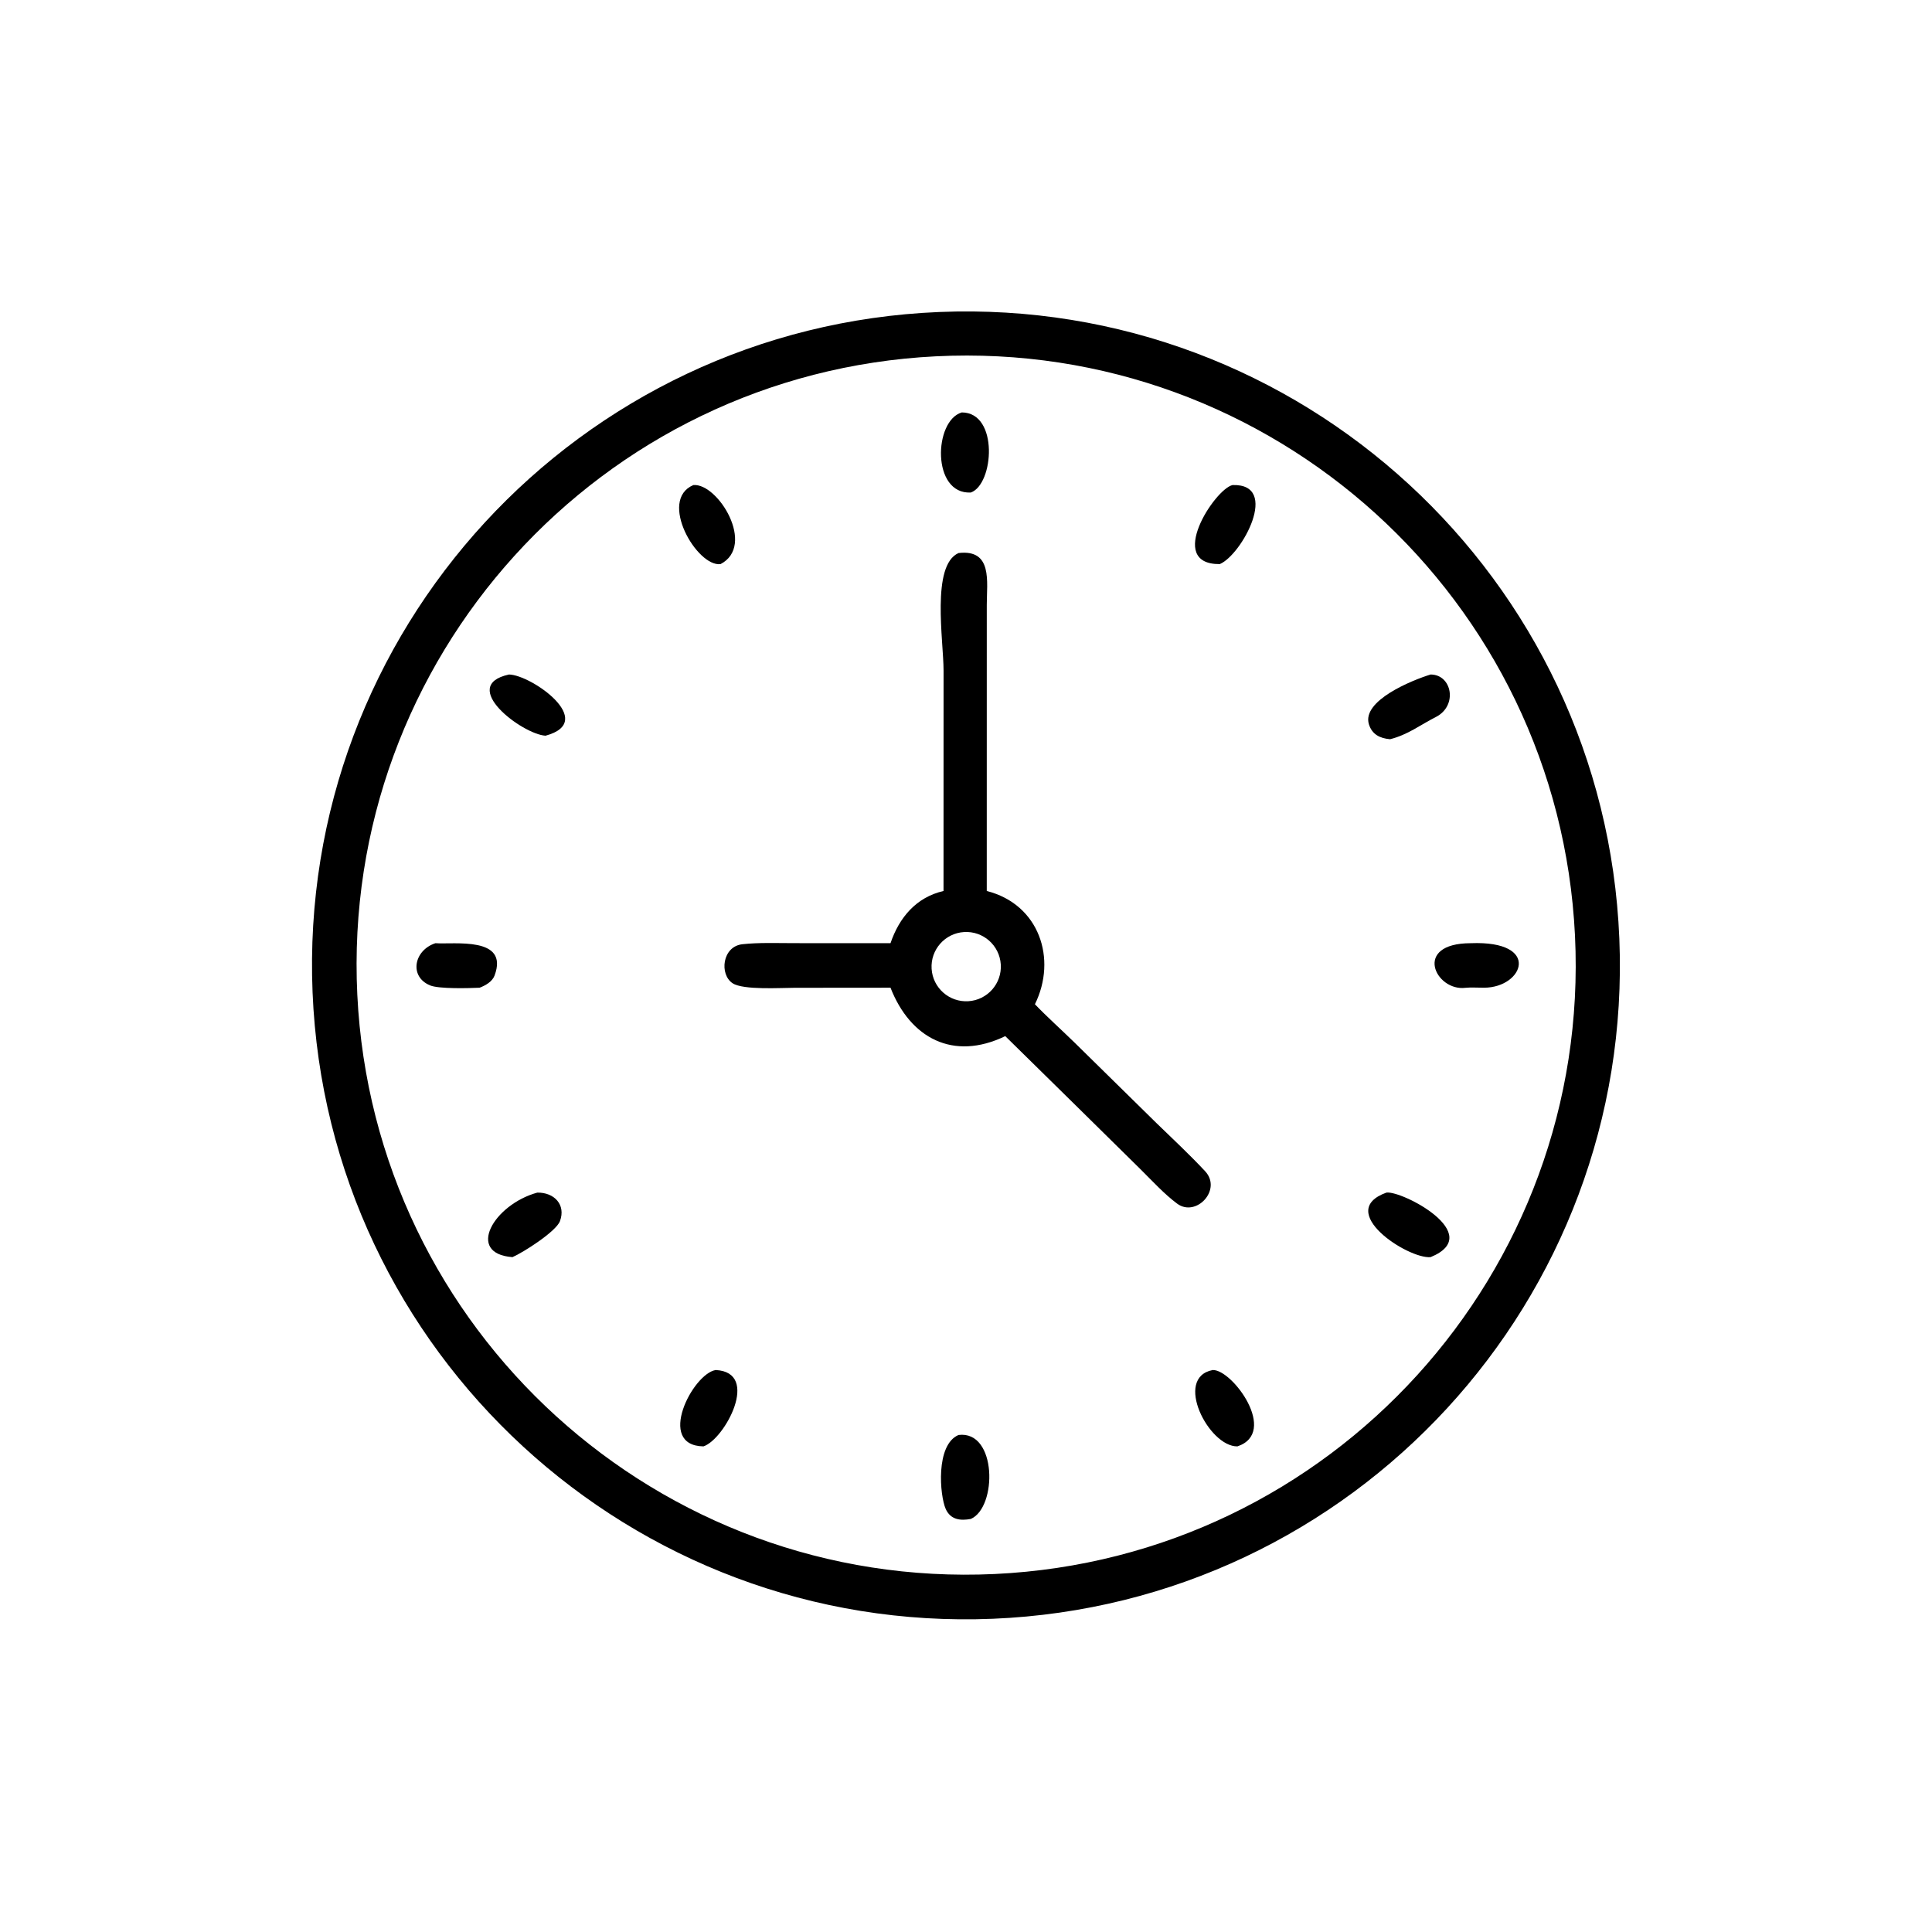
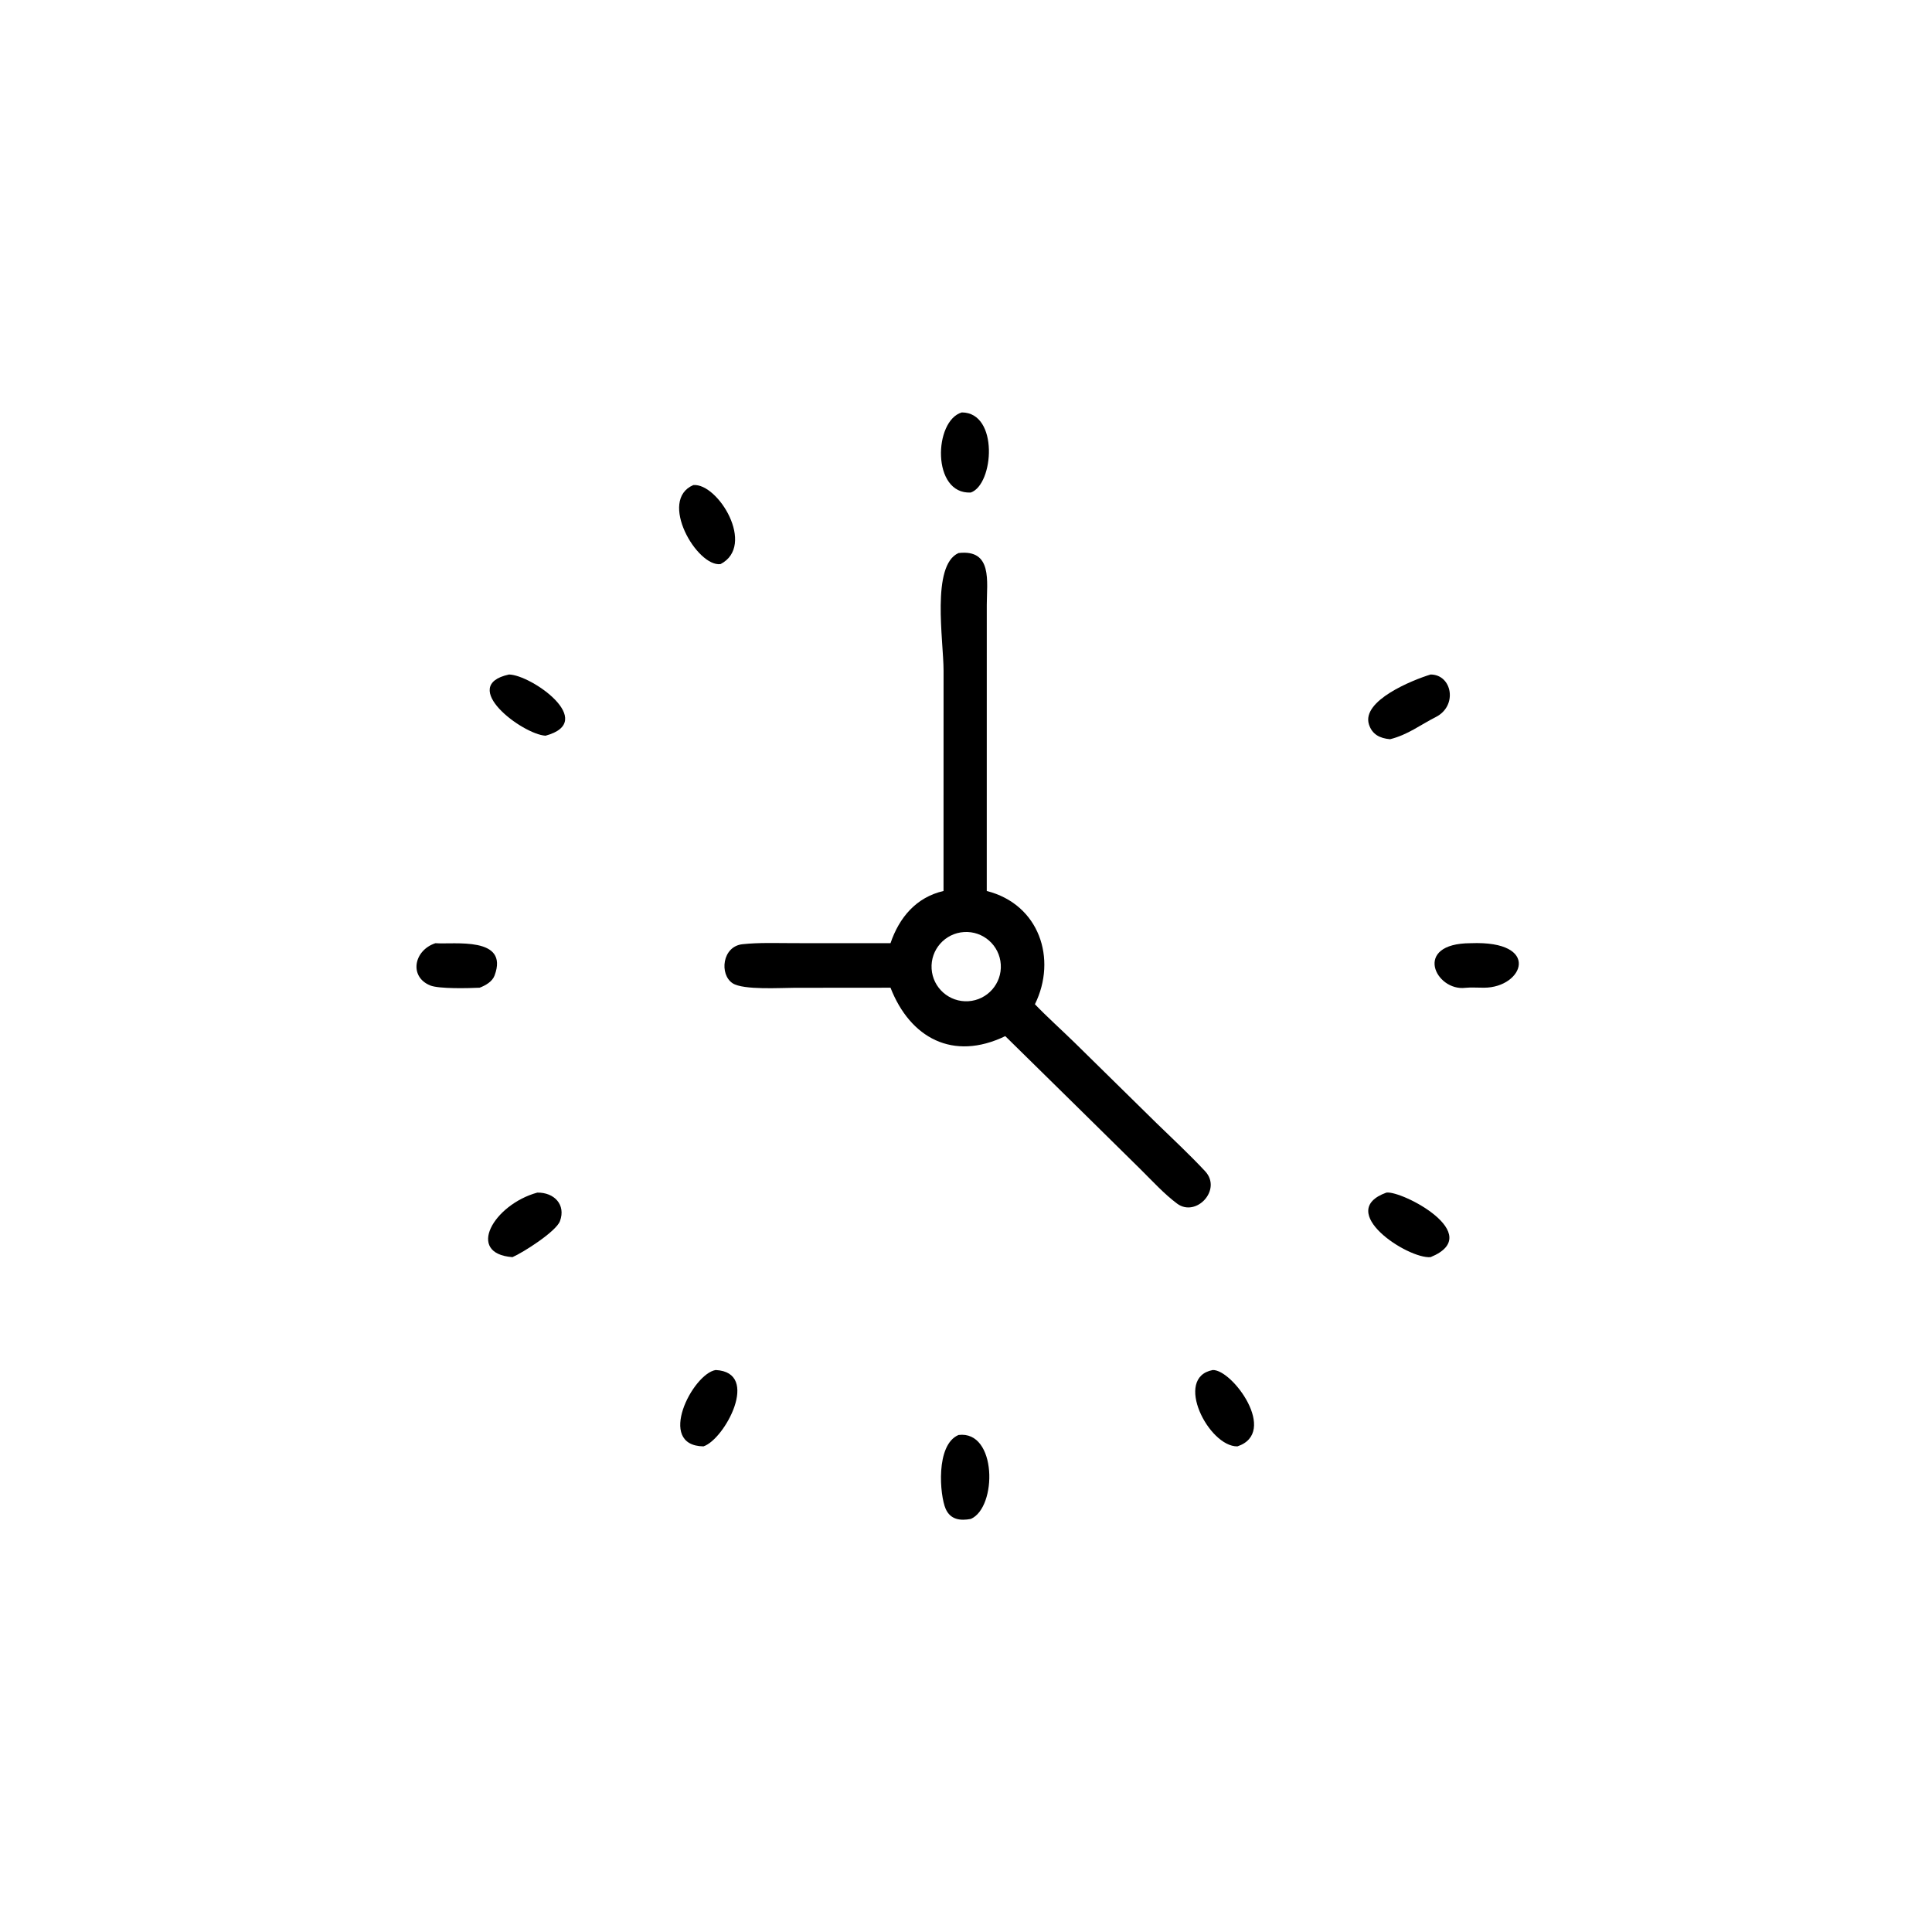
<svg xmlns="http://www.w3.org/2000/svg" height="512" preserveAspectRatio="none" style="display: block;" viewBox="0 0 2048 2048" width="512">
-   <path d="M 1052.54 1715.96 C 669.982 1731.75 347.07 1434.4 331.335 1051.84 C 315.6 669.279 613.002 346.411 995.566 330.733 C 1378.05 315.058 1700.83 612.384 1716.56 994.864 C 1732.3 1377.34 1435.02 1700.17 1052.54 1715.96 z M 991.878 377.713 C 635.824 395.52 361.463 698.329 378.757 1054.41 C 396.05 1410.49 698.463 1685.29 1054.57 1668.51 C 1411.4 1651.69 1686.88 1348.53 1669.55 991.72 C 1652.22 634.913 1348.66 359.869 991.878 377.713 z" fill="rgb(0,0,0)" transform="translate(0,0)" />
  <path d="M 1029.08 522.098 C 987.517 524.226 989.69 445.942 1019.54 437.189 C 1058.94 437.296 1053.57 513.546 1029.08 522.098 z" fill="rgb(0,0,0)" transform="translate(0,0)" />
  <path d="M 763.838 597.963 C 738.953 601.32 697.329 530.134 734.997 514.185 C 761.097 511.964 801.66 578.235 763.838 597.963 z" fill="rgb(0,0,0)" transform="translate(0,0)" />
-   <path d="M 1293.01 597.963 C 1235.41 598.49 1287.7 518.38 1306.55 514.185 C 1357.44 512.499 1316.35 588.252 1293.01 597.963 z" fill="rgb(0,0,0)" transform="translate(0,0)" />
  <path d="M 1000.17 944.48 L 1000.22 710.995 C 1000.22 679.17 986.857 599.259 1016.07 586.259 C 1052.45 581.946 1046.02 616.711 1046.03 641.109 L 1046.01 944.48 C 1101.67 958.604 1120.77 1016.45 1097.06 1064.54 C 1109.47 1077.56 1126.05 1092.41 1139.34 1105.44 L 1225.76 1190.38 C 1243.15 1207.26 1260.89 1223.78 1277.44 1241.5 C 1295.82 1261.17 1267.9 1290.75 1247.85 1275.93 C 1234.4 1265.98 1221.27 1251.64 1209.21 1239.69 L 1142.57 1174 L 1065.62 1098.34 C 1010.12 1125.14 964.733 1100.15 943.976 1047.01 L 842.276 1047.1 C 827.998 1047.1 787.952 1049.72 776.614 1042.3 C 762.445 1033.02 765.461 1003.24 787.053 1000.91 C 804.659 999.015 823.241 999.765 841.559 999.777 L 943.976 999.828 C 953.233 972.524 971.26 951.144 1000.17 944.48 z M 1021.9 988.006 C 1001.66 989.282 986.28 1006.72 987.546 1026.96 C 988.813 1047.21 1006.25 1062.59 1026.49 1061.33 C 1046.74 1060.08 1062.14 1042.63 1060.87 1022.38 C 1059.61 1002.12 1042.16 986.73 1021.9 988.006 z" fill="rgb(0,0,0)" transform="translate(0,0)" />
  <path d="M 578.286 779.879 C 553.725 778.424 485.126 726.893 539.535 715.008 C 563.034 715.273 633.924 764.864 578.286 779.879 z" fill="rgb(0,0,0)" transform="translate(0,0)" />
  <path d="M 1473.53 783.607 C 1462.7 782.633 1454.47 778.549 1451.1 767.806 C 1443.32 742.657 1497.01 720.988 1516.47 715.008 C 1539.24 714.995 1545.57 748.155 1522.01 760.092 C 1505.55 768.429 1492.48 778.844 1473.53 783.607 z" fill="rgb(0,0,0)" transform="translate(0,0)" />
  <path d="M 1573.25 1047.01 C 1568.78 1047.05 1558.09 1046.52 1553.49 1047.11 C 1521.76 1051.13 1496.87 999.964 1559 999.828 C 1634.27 996.845 1614.99 1046.87 1573.25 1047.01 z" fill="rgb(0,0,0)" transform="translate(0,0)" />
  <path d="M 508.447 1047.01 C 497.404 1047.55 465.331 1048.43 455.979 1044.59 C 433.451 1035.35 438.637 1007.35 461.567 999.828 C 481.248 1001.34 539.877 992.229 524.257 1034.11 C 521.84 1040.59 514.691 1044.61 508.447 1047.01 z" fill="rgb(0,0,0)" transform="translate(0,0)" />
  <path d="M 1516.47 1332.62 C 1492.46 1334.74 1414.7 1284.03 1469.63 1264.21 C 1486.08 1261.81 1575.59 1308.43 1516.47 1332.62 z" fill="rgb(0,0,0)" transform="translate(0,0)" />
  <path d="M 543.23 1332.62 C 493.345 1328.89 523.239 1276.91 569.565 1264.21 C 587.512 1263.93 600.023 1277.04 593.595 1294.41 C 589.487 1305.51 554.492 1327.77 543.23 1332.62 z" fill="rgb(0,0,0)" transform="translate(0,0)" />
  <path d="M 745.689 1533.22 C 695.16 1532.42 734.152 1456.32 758.631 1452.28 C 806.694 1454.61 768.044 1525.95 745.689 1533.22 z" fill="rgb(0,0,0)" transform="translate(0,0)" />
  <path d="M 1311.72 1533.22 C 1281.24 1533.66 1243.78 1460.17 1285.6 1452.28 C 1306.41 1451.68 1355.56 1518.57 1311.72 1533.22 z" fill="rgb(0,0,0)" transform="translate(0,0)" />
  <path d="M 1029.08 1610.14 C 1017.92 1612.23 1007.55 1610.94 1002.46 1599.48 C 996.205 1585.38 991.526 1531.58 1016.07 1521.14 C 1057.05 1516.04 1057.19 1598.02 1029.08 1610.14 z" fill="rgb(0,0,0)" transform="translate(0,0)" />
</svg>